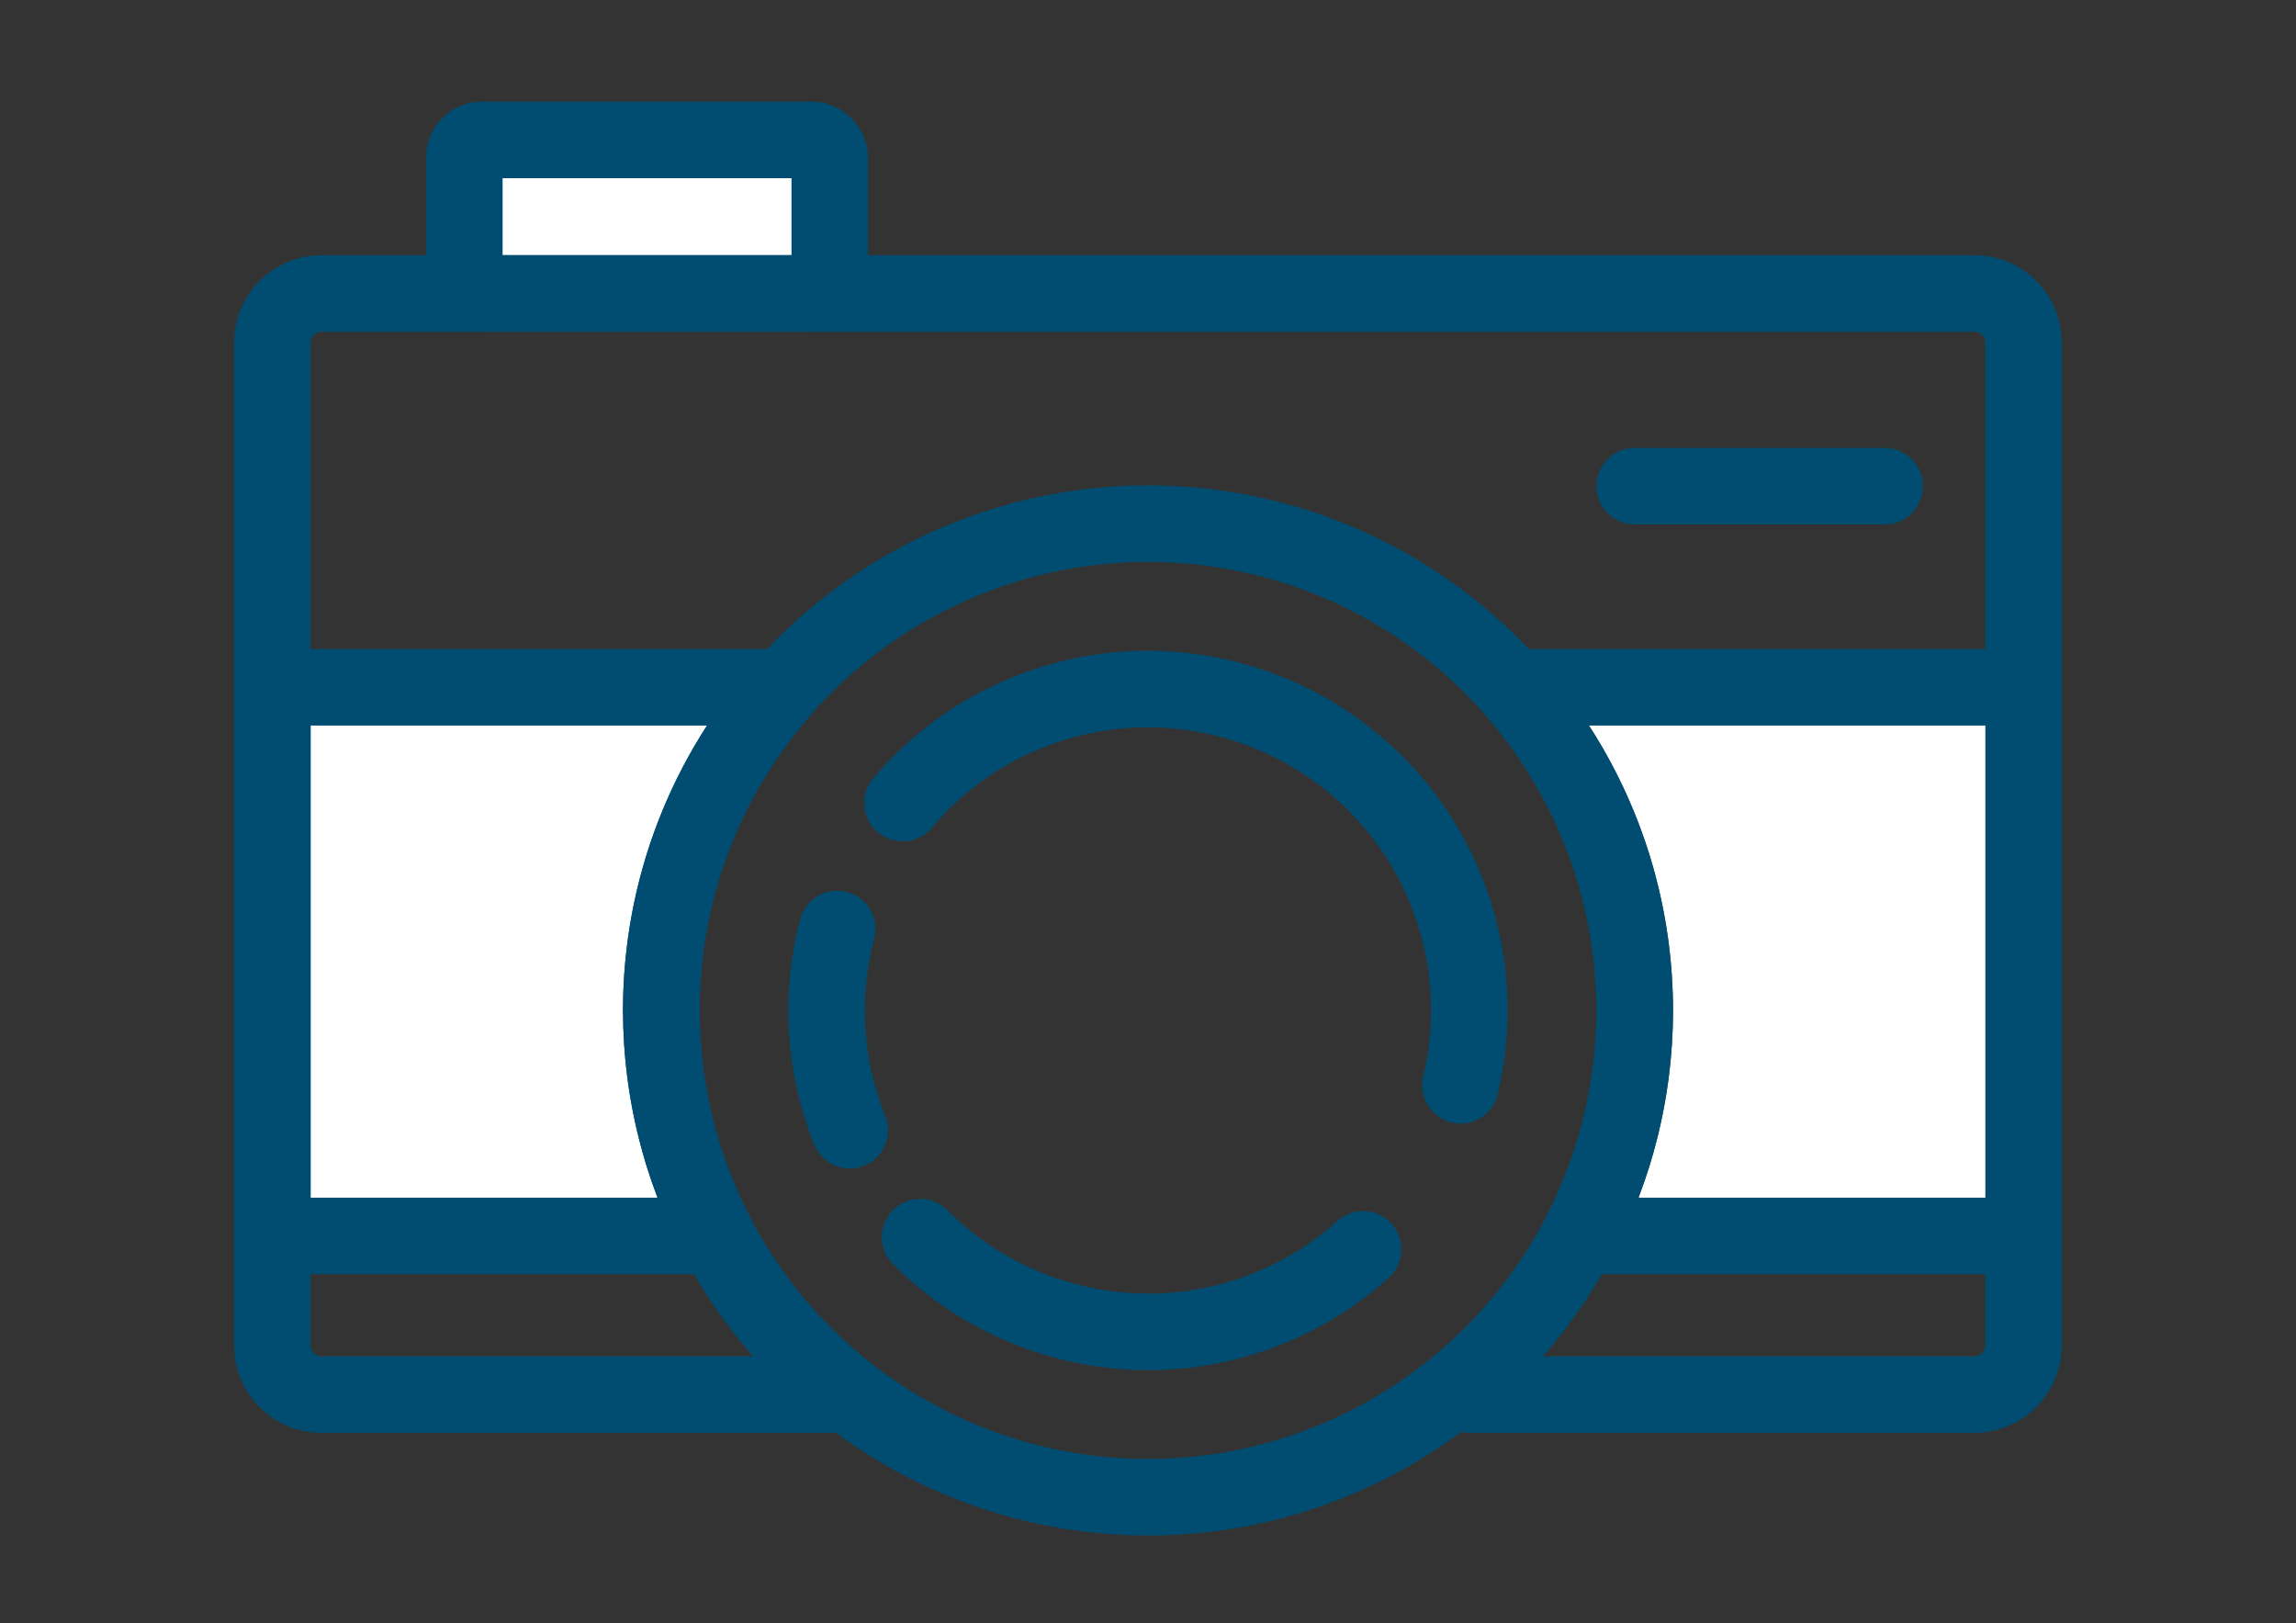
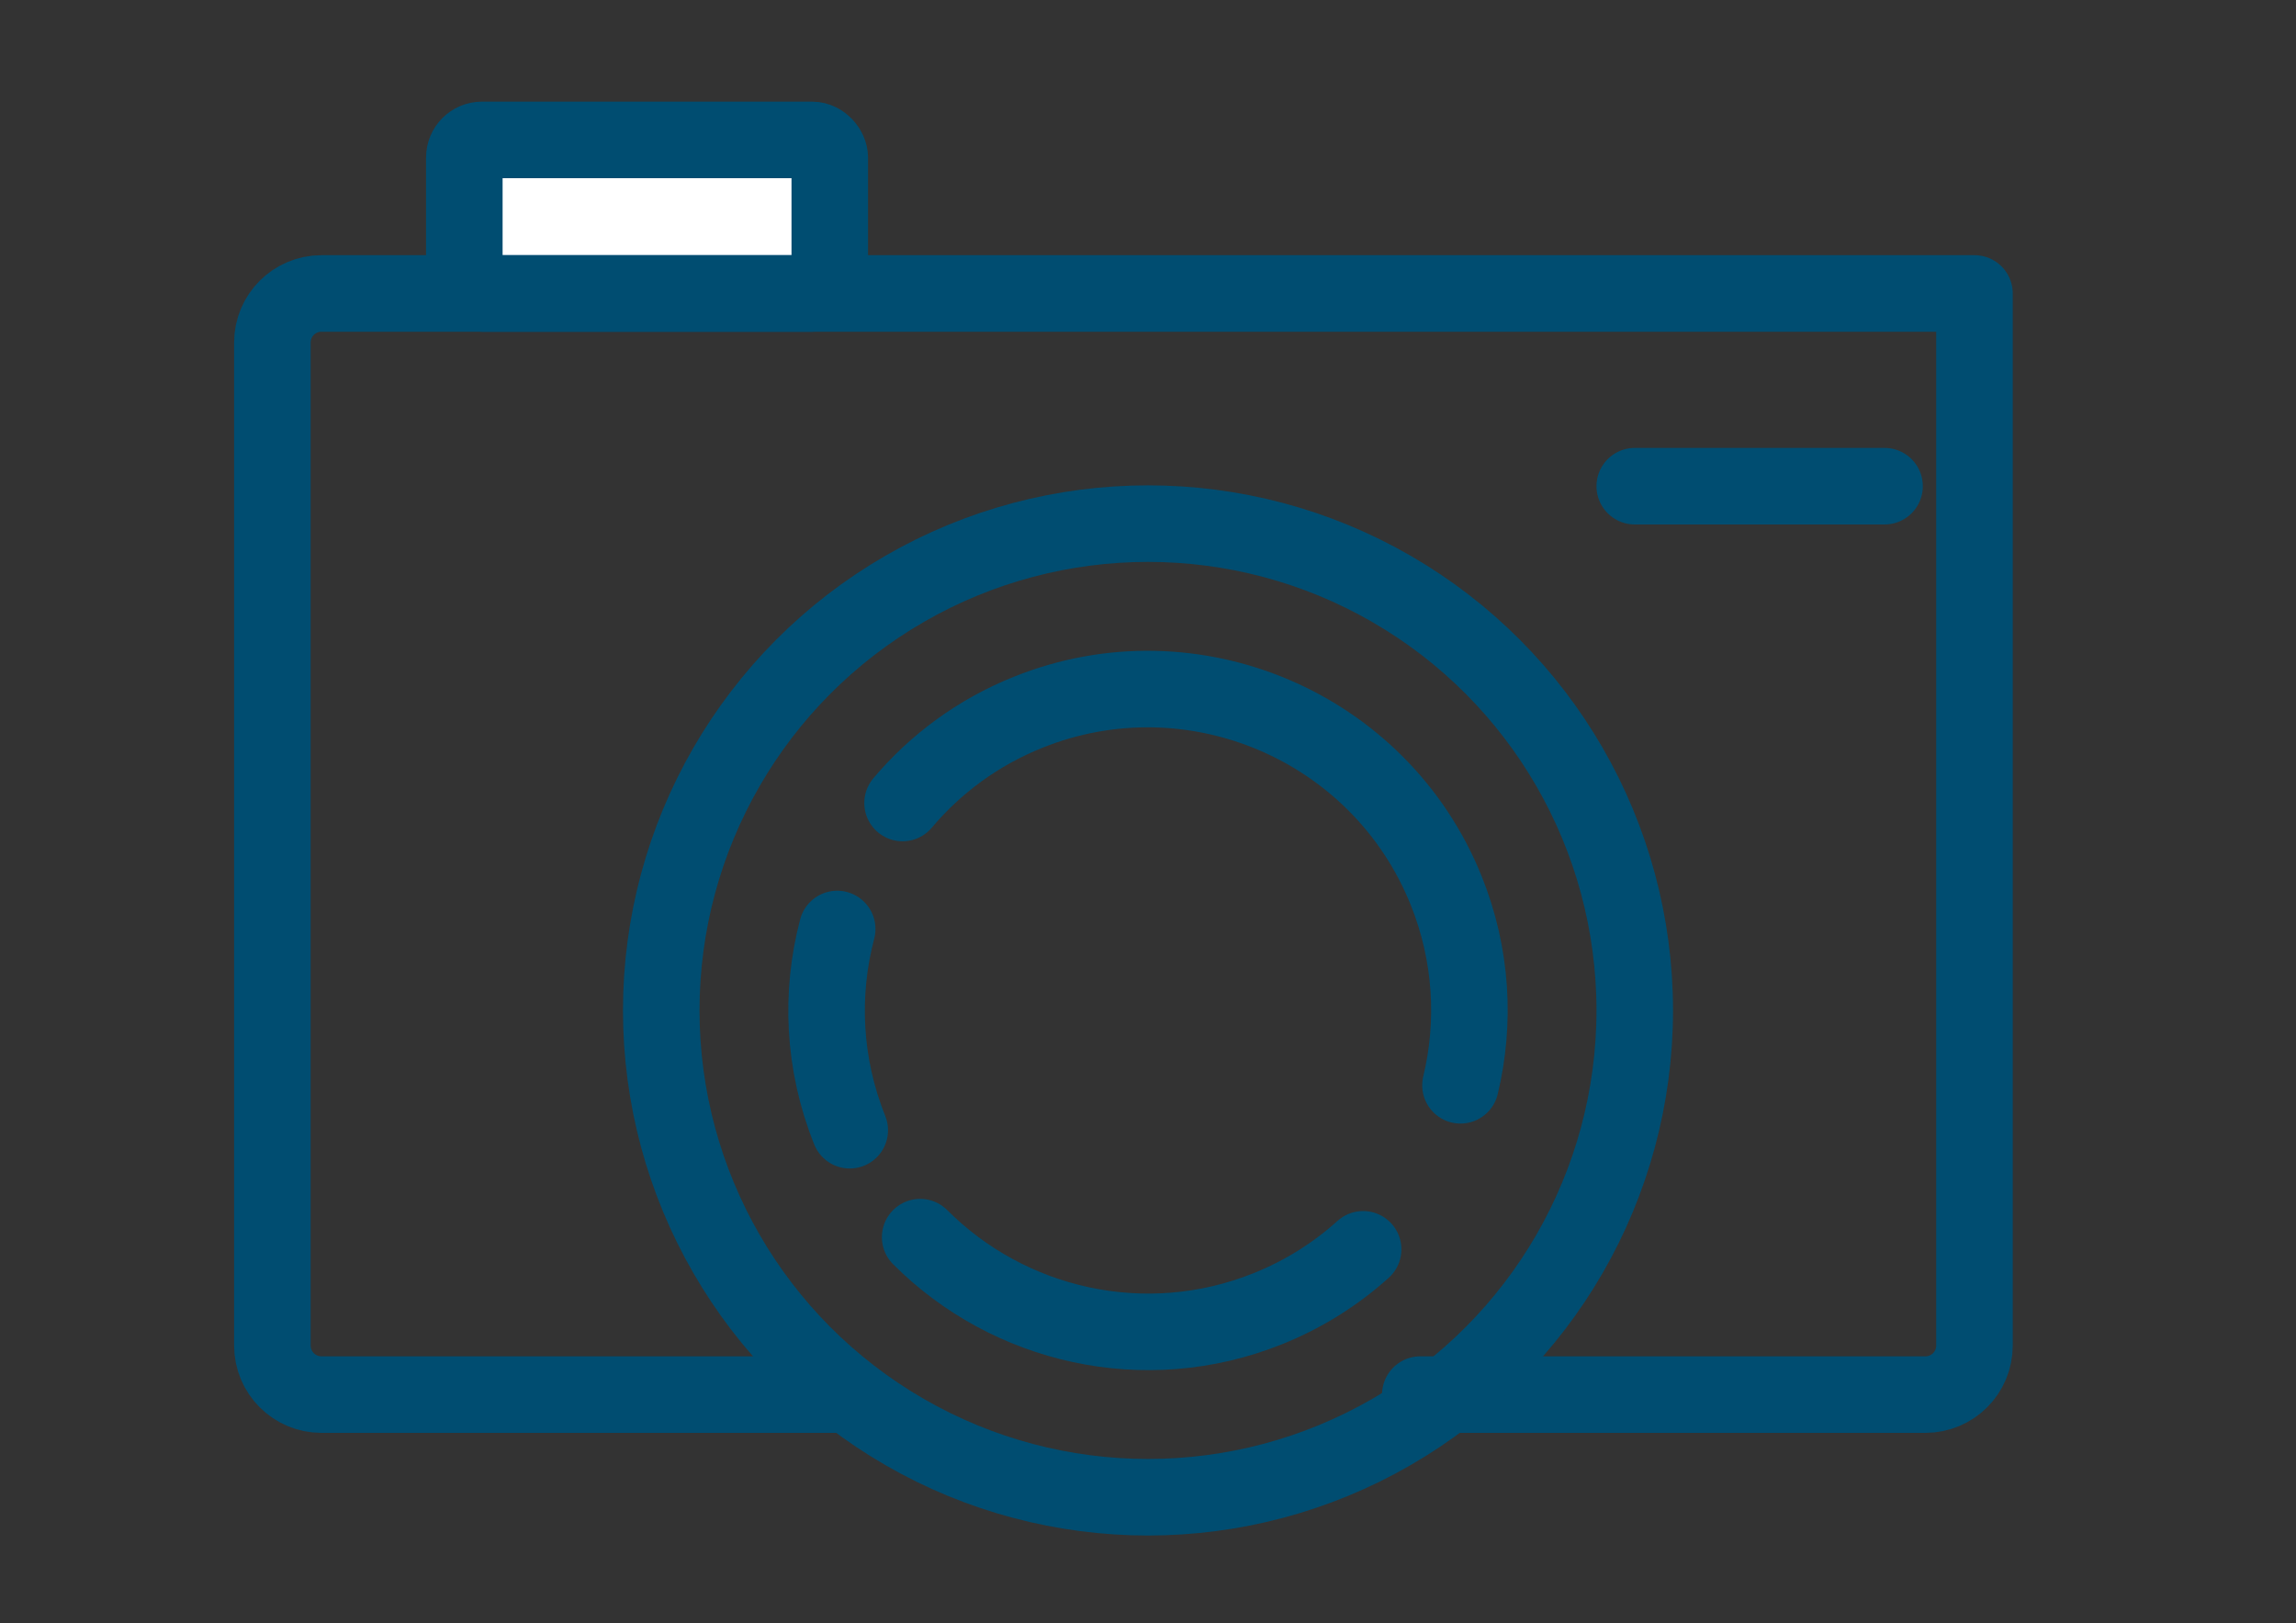
<svg xmlns="http://www.w3.org/2000/svg" id="Layer_1" viewBox="0 0 300 212.05">
  <rect x="0" y="0" width="300" height="212.05" fill="#333333" stroke="none" />
  <defs>
    <style>.cls-1{fill:#cf2c2f;}.cls-2{fill:#fff;}.cls-2,.cls-3{stroke:#004d71;stroke-linecap:round;stroke-linejoin:round;stroke-width:10px;}.cls-3{fill:none;}</style>
  </defs>
  <rect class="cls-2" x="60.67" y="18.28" width="47.75" height="20.06" rx="2.3" ry="2.3" />
-   <path class="cls-3" d="M109.52,182.2H42c-3.54,0-6.41-2.87-6.41-6.41V44.75c0-3.54,2.87-6.41,6.41-6.41h215.99c3.54,0,6.41,2.87,6.41,6.41V175.79c0,3.54-2.87,6.41-6.41,6.41h-66" />
+   <path class="cls-3" d="M109.52,182.2H42c-3.54,0-6.41-2.87-6.41-6.41V44.75c0-3.54,2.87-6.41,6.41-6.41h215.99V175.79c0,3.54-2.87,6.41-6.41,6.41h-66" />
  <path class="cls-1" d="M93.35,154.98c-.17-.42-.34-.84-.5-1.26,.13,.43,.3,.84,.5,1.26Z" />
  <path class="cls-1" d="M205.24,158.2c.22-.39,.39-.8,.55-1.21-.18,.41-.36,.82-.55,1.22h0Z" />
  <path class="cls-1" d="M202.06,164.02c1.16-1.87,2.21-3.81,3.16-5.81l-3.16,5.81Z" />
  <g>
-     <path class="cls-2" d="M86.4,132.01c0-16.21,6.07-30.99,16.06-42.22H35.6v71.68h58.05c-4.61-8.81-7.24-18.82-7.24-29.46Z" />
-     <path class="cls-2" d="M197.54,89.79c9.98,11.23,16.06,26.01,16.06,42.22,0,10.63-2.62,20.65-7.24,29.46h58.05V89.79h-66.86Z" />
-   </g>
+     </g>
  <g>
    <path class="cls-3" d="M117.93,104.91c4.28-5.08,9.83-9.22,16.42-11.86,21.49-8.63,45.99,1.83,54.62,23.32,3.37,8.39,3.83,17.24,1.86,25.42" />
    <path class="cls-3" d="M111.03,147.66c-3.49-8.69-3.86-17.87-1.64-26.29" />
    <path class="cls-3" d="M178.11,163.22c-3.57,3.22-7.75,5.87-12.46,7.76-16.09,6.46-33.88,2.22-45.42-9.35" />
  </g>
  <line class="cls-3" x1="213.6" y1="63.52" x2="246.24" y2="63.52" />
  <circle class="cls-3" cx="150" cy="132.01" r="63.6" />
</svg>